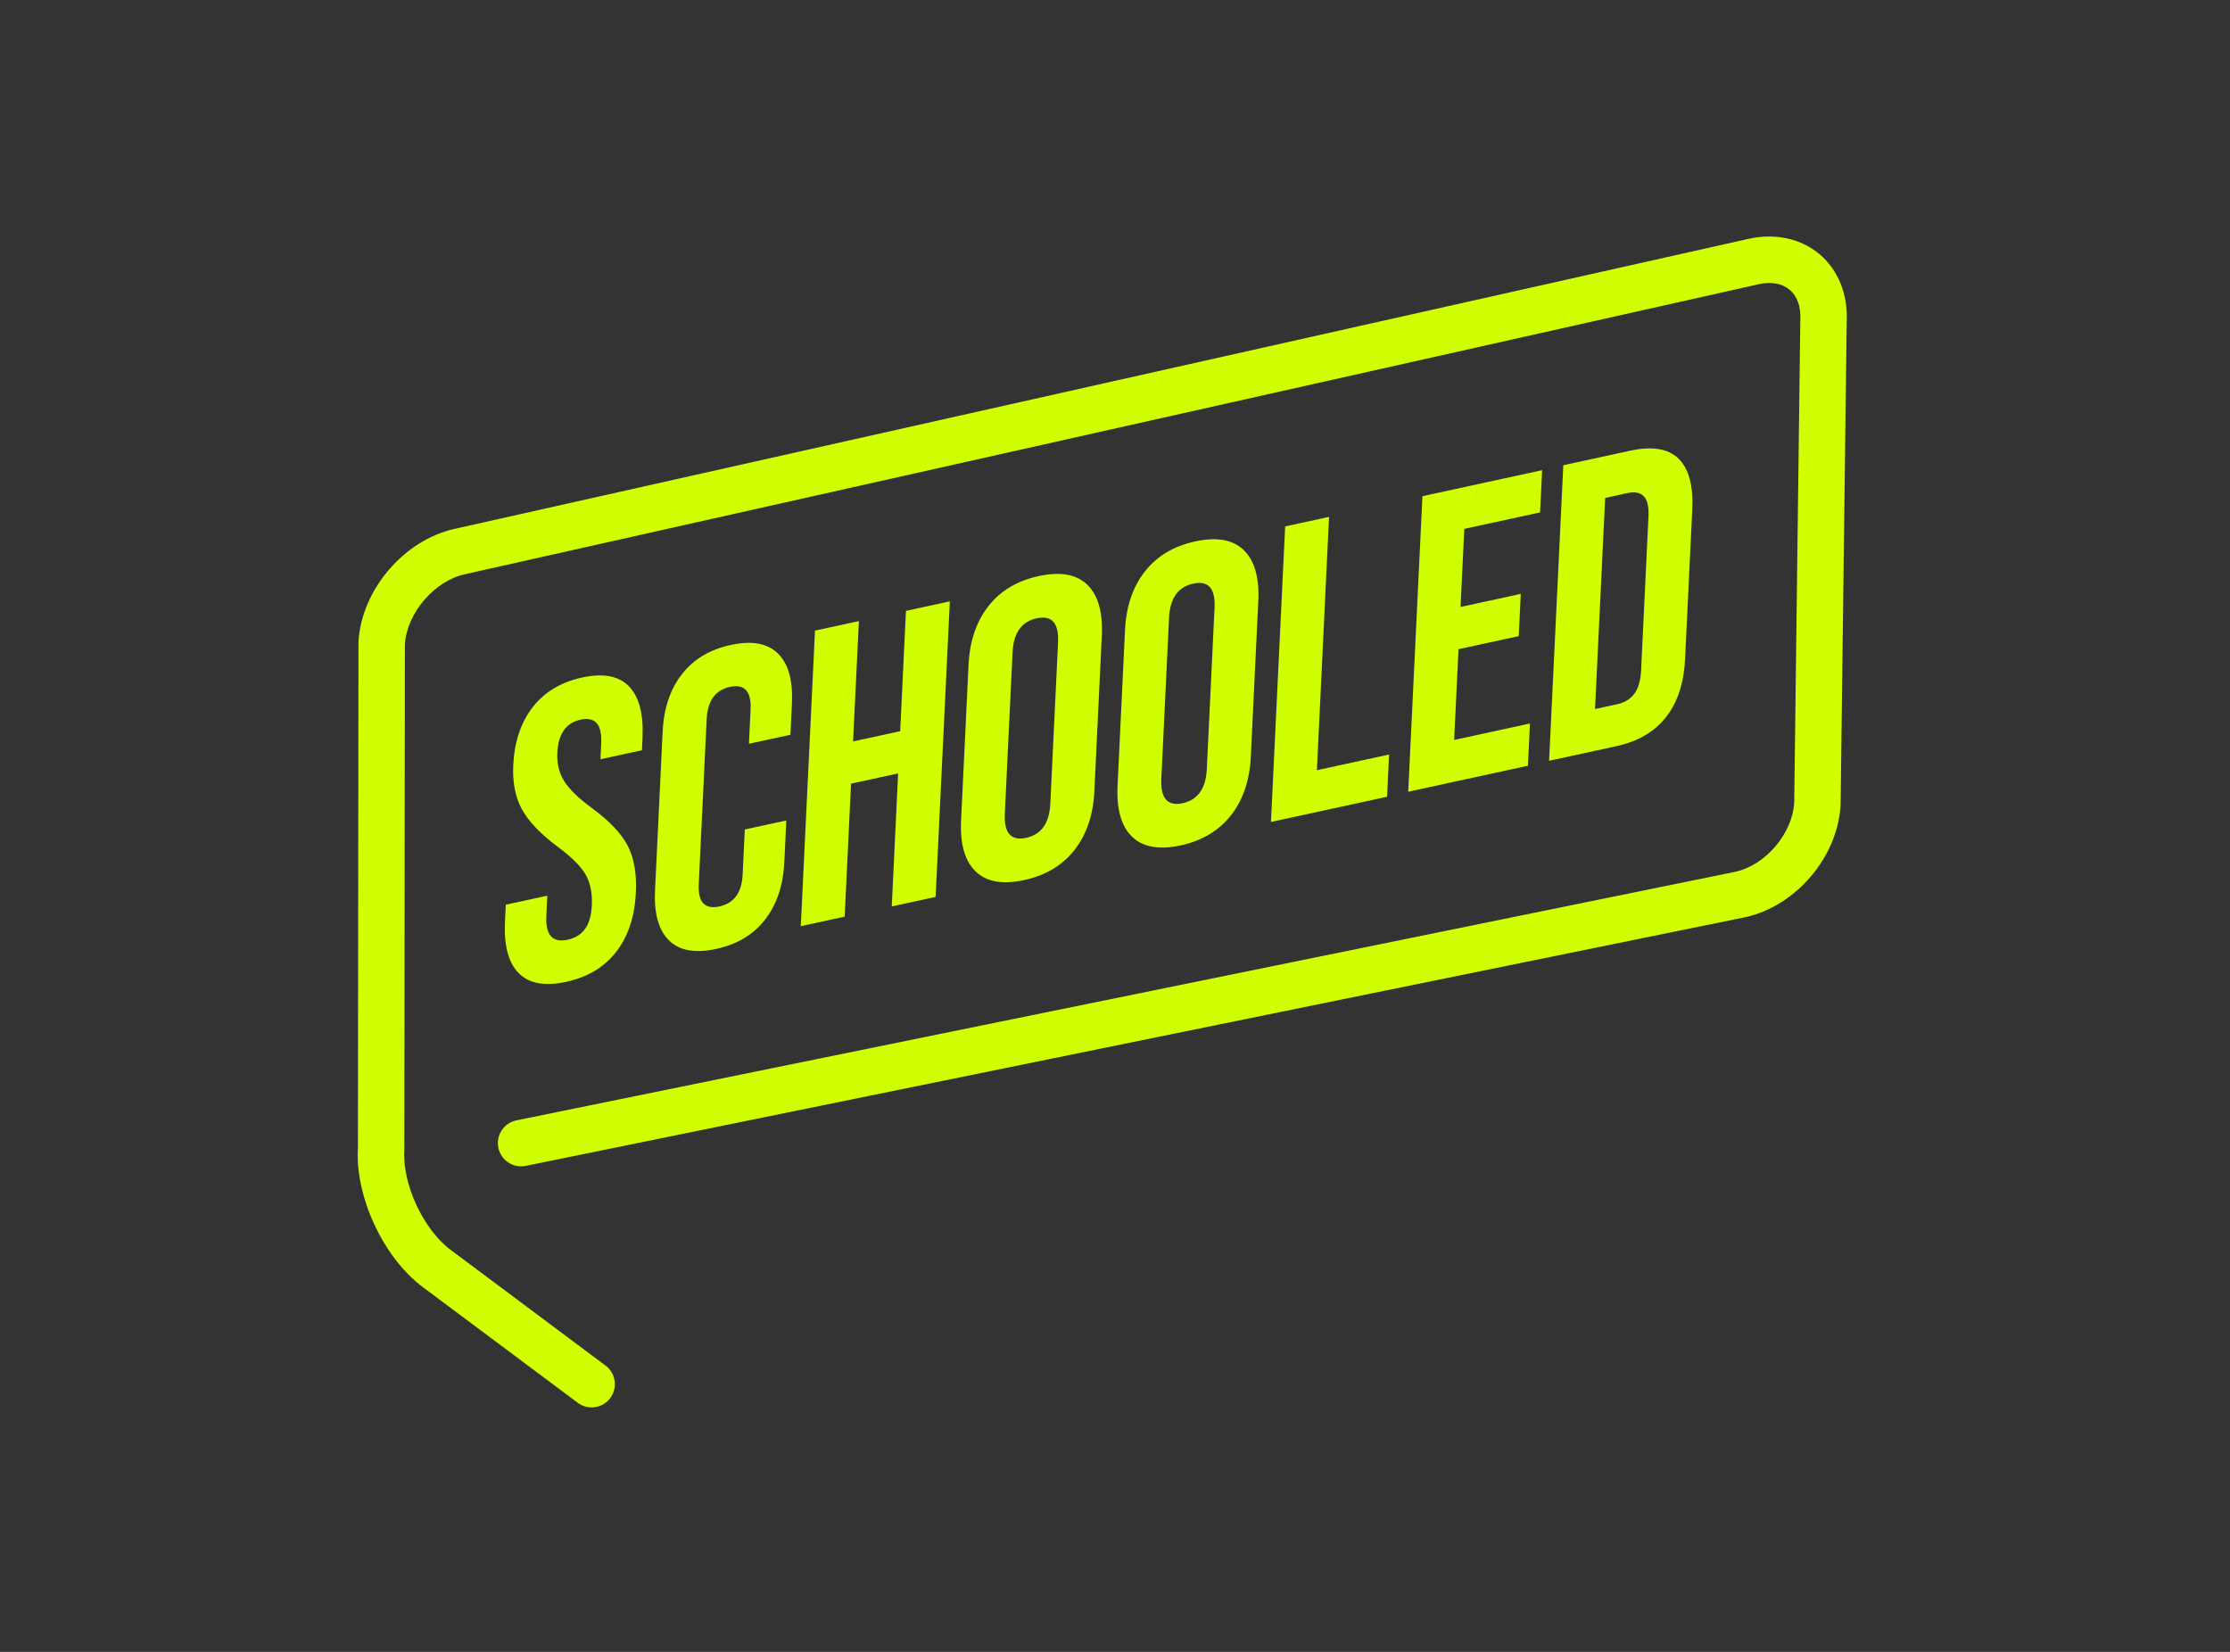
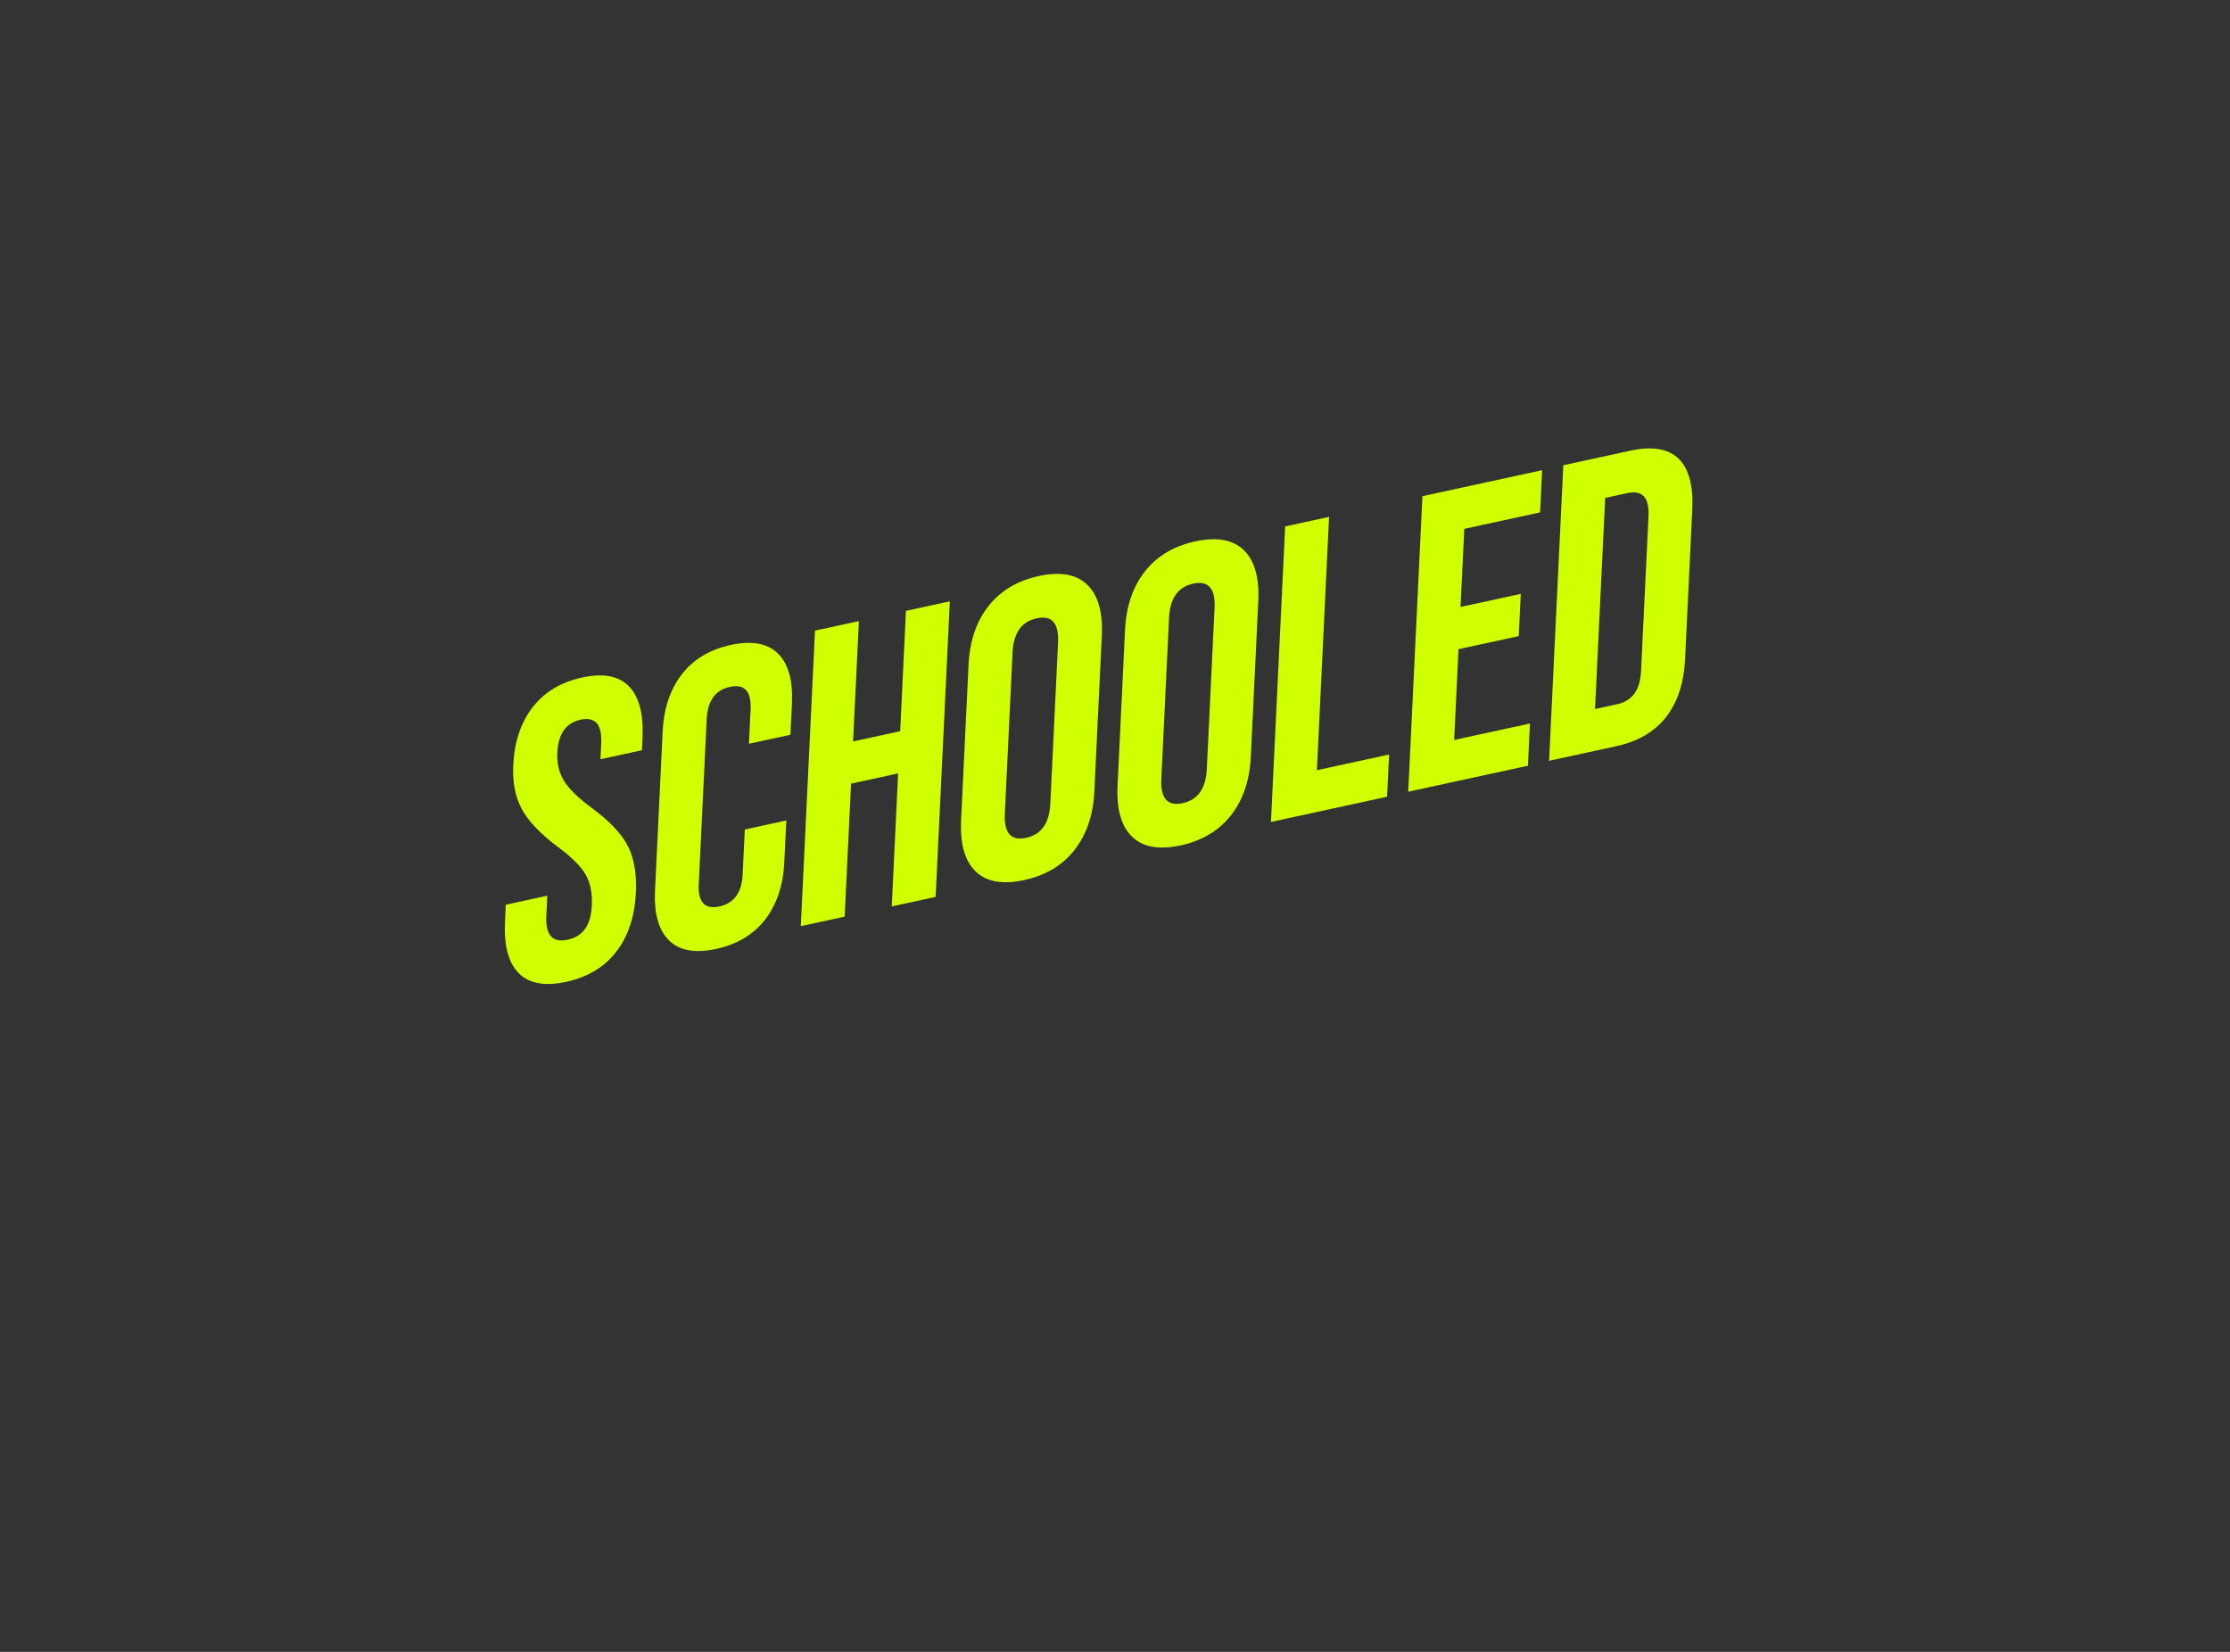
<svg xmlns="http://www.w3.org/2000/svg" id="Layer_1" viewBox="0 0 1080 800">
  <rect x="0" y="0" width="1080" height="800" fill="#333333" stroke="none" />
  <defs>
    <style>.cls-1{fill:#cfff00;stroke-width:0px;}</style>
  </defs>
  <path class="cls-1" d="m311.16,357.39c.56-11.59-1.63-19.92-6.55-24.99-4.92-5.07-12.47-6.5-22.64-4.29-10.31,2.24-18.31,7.05-24.02,14.42-5.71,7.38-8.84,16.73-9.38,28.04-.4,8.31.98,15.4,4.14,21.26,3.16,5.85,8.92,11.92,17.3,18.2,6.65,4.9,11.15,9.35,13.51,13.36,2.35,4.01,3.39,9.01,3.1,15.01-.24,5.05-1.35,8.89-3.32,11.55-1.98,2.66-4.77,4.38-8.37,5.16-7.34,1.59-10.79-2.25-10.35-11.51l.47-9.81-20.1,4.36-.39,8.18c-.56,11.59,1.66,19.91,6.64,24.96,4.98,5.05,12.63,6.47,22.94,4.23,10.43-2.26,18.54-7.12,24.31-14.59,5.78-7.45,8.95-17.05,9.51-28.77.43-9-.87-16.47-3.89-22.42-3.03-5.95-8.8-12.06-17.29-18.31-6.65-4.9-11.19-9.3-13.61-13.23-2.42-3.93-3.51-8.48-3.26-13.66.44-9.13,4.21-14.47,11.29-16,3.48-.76,6.07-.2,7.76,1.65,1.7,1.86,2.43,5.24,2.19,10.15l-.35,7.36,20.1-4.36.28-5.92Zm72.37-16.67c.54-11.18-1.72-19.25-6.77-24.23-5.05-4.98-12.67-6.35-22.84-4.14-10.18,2.21-18.09,6.96-23.73,14.25-5.64,7.3-8.73,16.53-9.27,27.71l-3.69,76.89c-.54,11.18,1.72,19.25,6.77,24.23,5.05,4.97,12.67,6.35,22.84,4.14,10.18-2.21,18.09-6.96,23.73-14.25,5.64-7.3,8.73-16.53,9.27-27.71l.97-20.25-20.1,4.36-1.05,21.88c-.42,8.72-4.17,13.86-11.25,15.39-7.09,1.54-10.42-2.05-10-10.78l3.84-79.95c.43-8.86,4.18-14.06,11.27-15.6,7.08-1.54,10.41,2.13,9.99,10.99l-.8,16.56,20.1-4.36.73-15.13Zm69.6,93.66l6.88-143.14-21.25,4.61-2.8,58.28-22.8,4.95,2.8-58.28-21.25,4.61-6.88,143.14,21.25-4.61,3.09-64.41,22.8-4.95-3.09,64.41,21.25-4.61Zm59.29-123.23l-3.75,78.11c-.45,9.4-4.35,14.9-11.7,16.5-7.34,1.59-10.79-2.31-10.33-11.71l3.75-78.11c.45-9.41,4.35-14.91,11.69-16.5,7.34-1.59,10.79,2.31,10.34,11.72m21.19-3.19c.55-11.45-1.8-19.71-7.03-24.78-5.24-5.06-13.07-6.47-23.51-4.2-10.44,2.27-18.57,7.14-24.41,14.61-5.84,7.47-9.04,16.94-9.59,28.39l-3.61,75.25c-.55,11.45,1.8,19.71,7.03,24.78,5.24,5.07,13.07,6.47,23.51,4.2,10.44-2.27,18.57-7.13,24.41-14.61,5.84-7.47,9.04-16.93,9.59-28.39l3.61-75.25Zm54.6-13.6l-3.75,78.11c-.45,9.4-4.35,14.91-11.69,16.5-7.34,1.59-10.79-2.32-10.34-11.72l3.75-78.11c.45-9.4,4.35-14.91,11.7-16.5,7.34-1.59,10.78,2.32,10.33,11.72m21.19-3.19c.55-11.45-1.8-19.7-7.04-24.77-5.24-5.07-13.08-6.47-23.51-4.21-10.44,2.27-18.58,7.14-24.42,14.61-5.84,7.47-9.03,16.93-9.58,28.38l-3.61,75.25c-.55,11.45,1.79,19.72,7.03,24.78,5.24,5.07,13.08,6.47,23.51,4.21,10.43-2.26,18.57-7.14,24.41-14.61,5.84-7.47,9.04-16.93,9.59-28.39l3.61-75.25Zm63.35,74.24l-34.97,7.59,5.89-122.69-21.26,4.62-6.88,143.14,56.23-12.21.98-20.45Zm73.13-117.26l.98-20.45-57.97,12.59-6.88,143.14,57.97-12.59.98-20.45-36.71,7.97,2.11-43.96,29.18-6.34.98-20.45-29.18,6.34,1.82-37.83,36.71-7.97Zm52.48,2.18l-3.58,74.44c-.24,4.91-1.34,8.65-3.31,11.24-1.98,2.58-4.7,4.25-8.17,5.01l-10.82,2.35,4.91-102.24,10.82-2.35c3.47-.75,6.09-.25,7.86,1.53,1.76,1.78,2.52,5.12,2.29,10.03m14.55-28.25c-5-4.85-12.78-6.13-23.33-3.84l-32.47,7.05-6.88,143.14,32.47-7.05c10.56-2.29,18.62-7,24.2-14.15,5.57-7.14,8.63-16.51,9.19-28.1l3.48-72.38c.56-11.59-1.67-19.8-6.66-24.66" />
-   <path class="cls-1" d="m286.52,681.6c-2.31,0-4.64-.71-6.65-2.18l-74.74-55.81c-19.26-14.13-33.22-43.87-31.79-67.72l.27-245.13c1.51-25.15,21.96-49.15,46.56-54.63L846.86,115.66c12.81-2.85,25.34-.14,34.35,7.44,9,7.59,13.8,19.47,13.16,32.59l-2.95,233.89c-1.22,25.26-21.54,49.25-46.24,54.63l-590.4,120.39c-6.08,1.31-12.07-2.53-13.39-8.6-1.32-6.07,2.53-12.07,8.6-13.39l590.41-120.4c14.74-3.21,27.81-18.65,28.55-33.71l2.95-233.9c.3-6.14-1.54-11.21-5.18-14.28-3.64-3.06-8.95-4.02-14.95-2.68L225.08,278.11c-14.8,3.3-28.08,18.87-28.99,34.01l-.27,245.13c-.98,16.41,9.38,38.49,22.63,48.22l74.74,55.82c5.01,3.67,6.09,10.72,2.42,15.73-2.21,3-5.63,4.59-9.09,4.59" />
</svg>